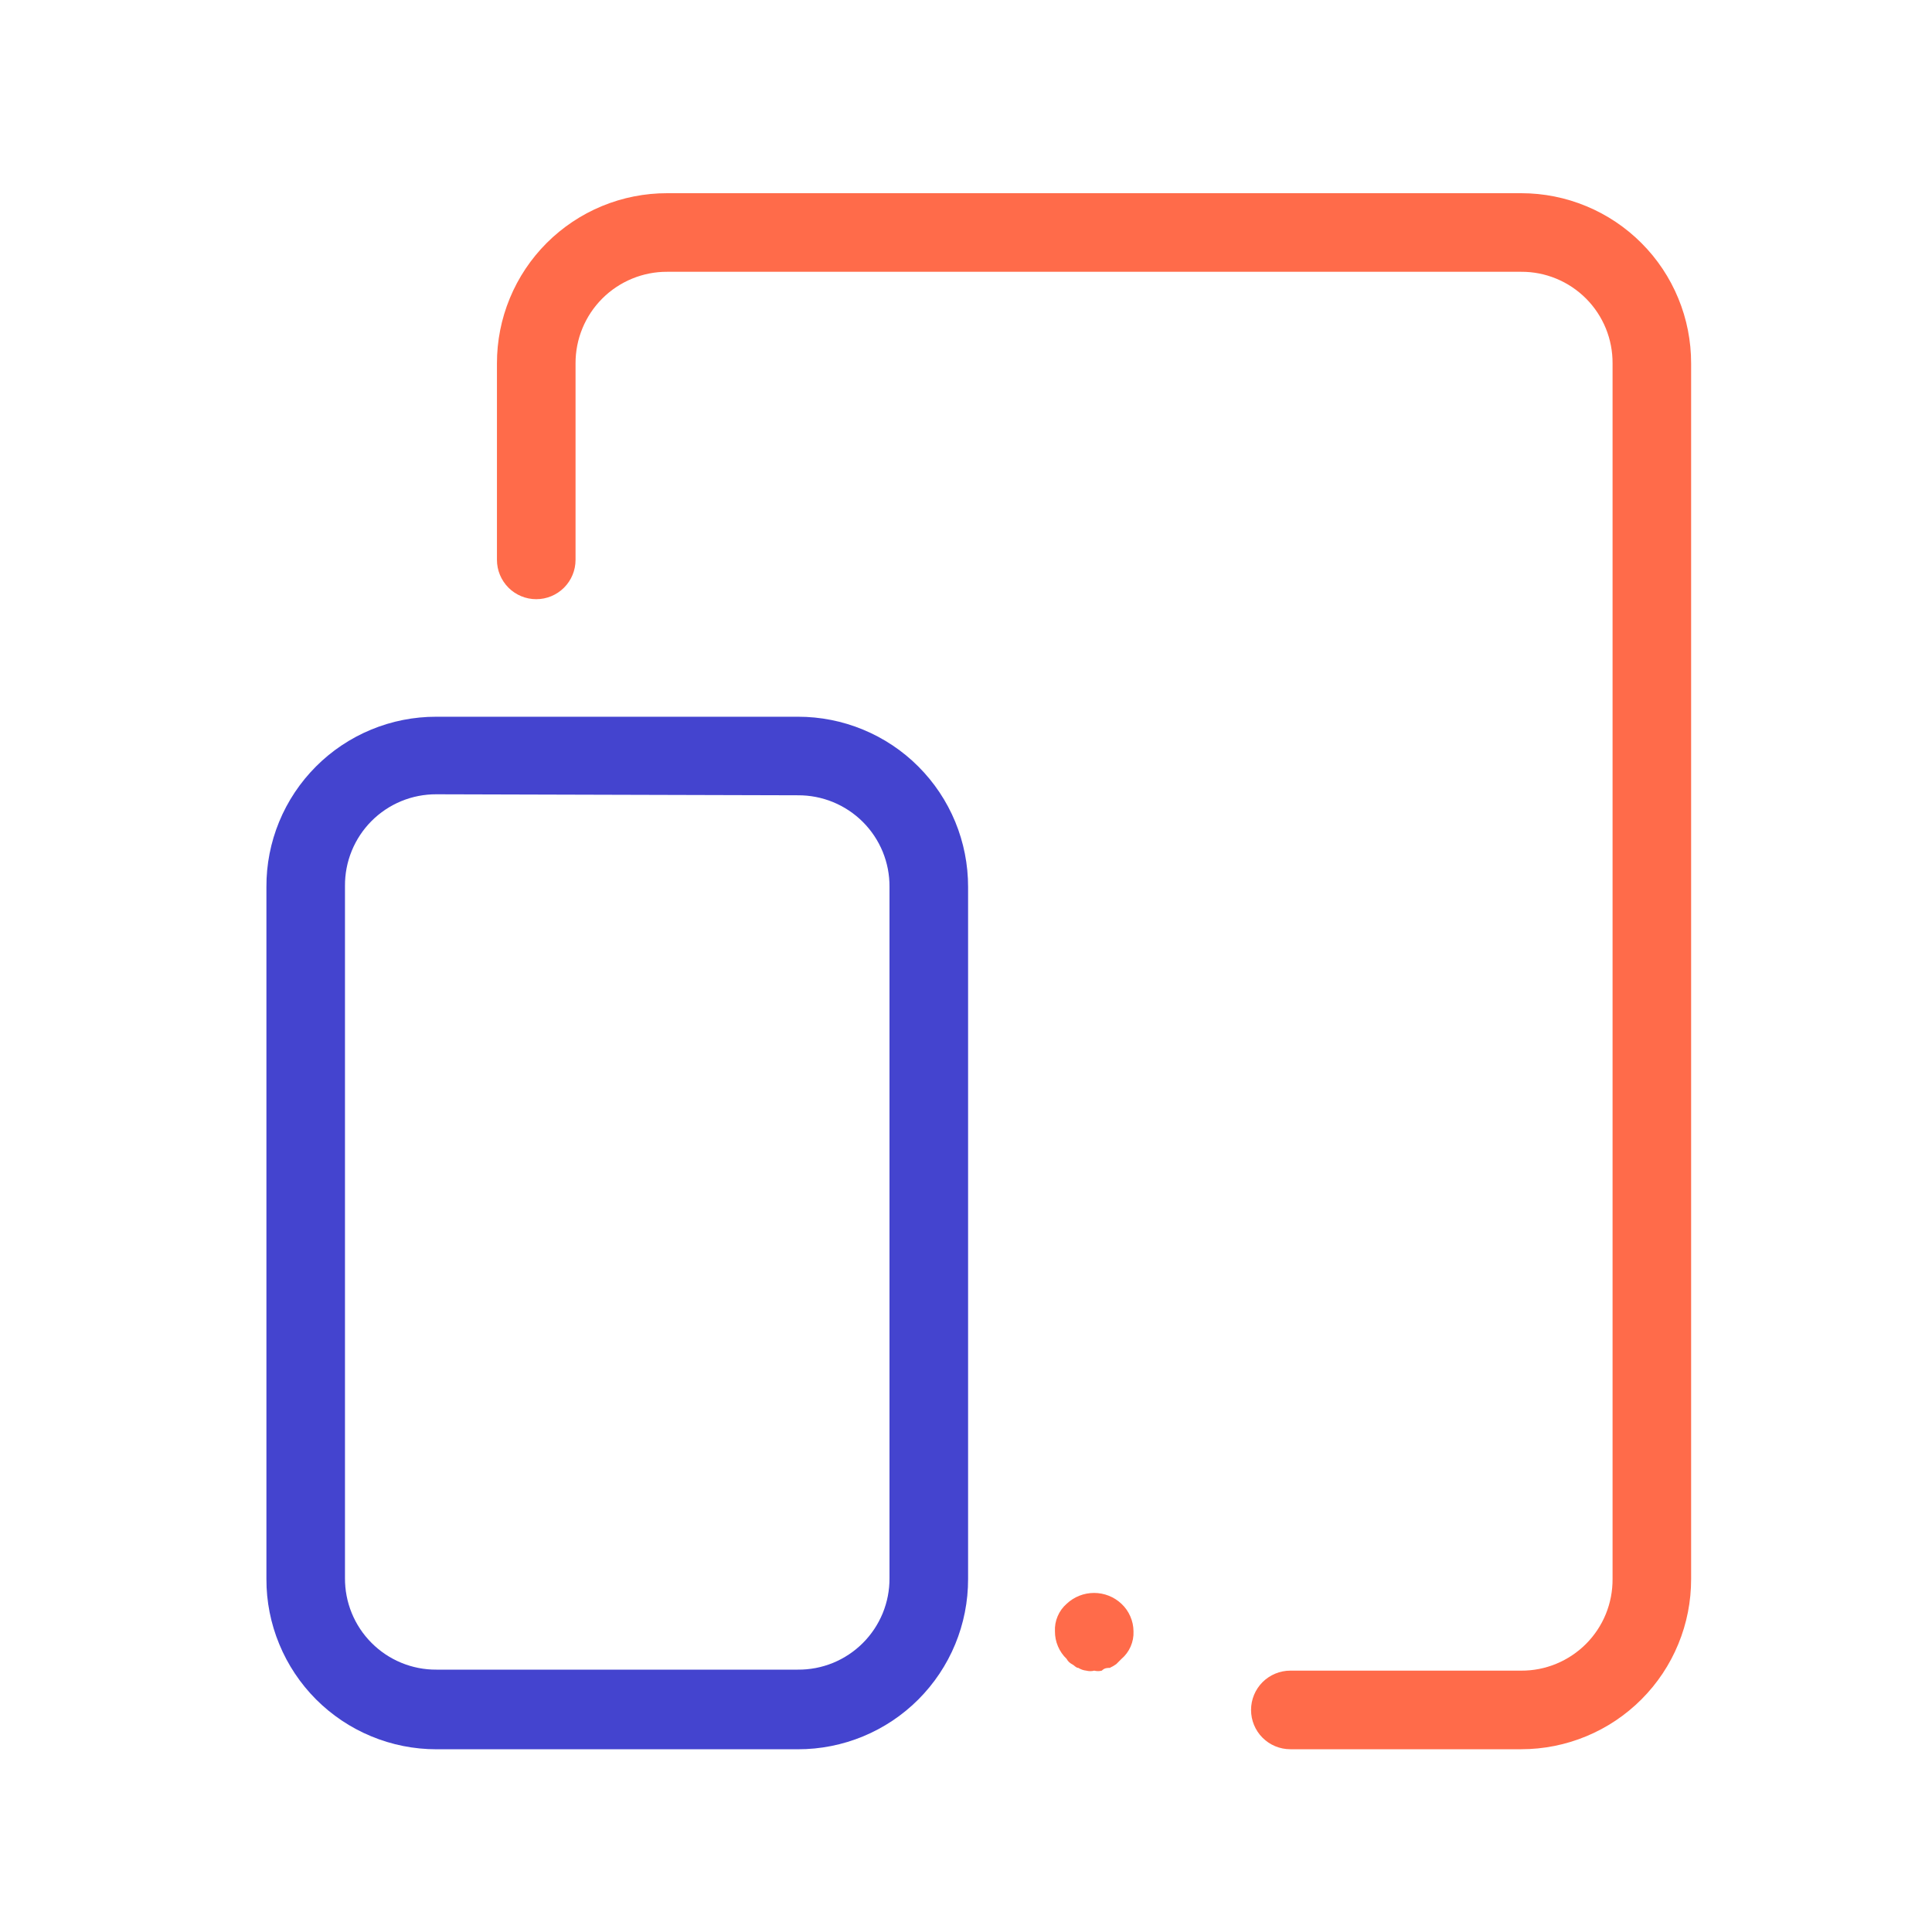
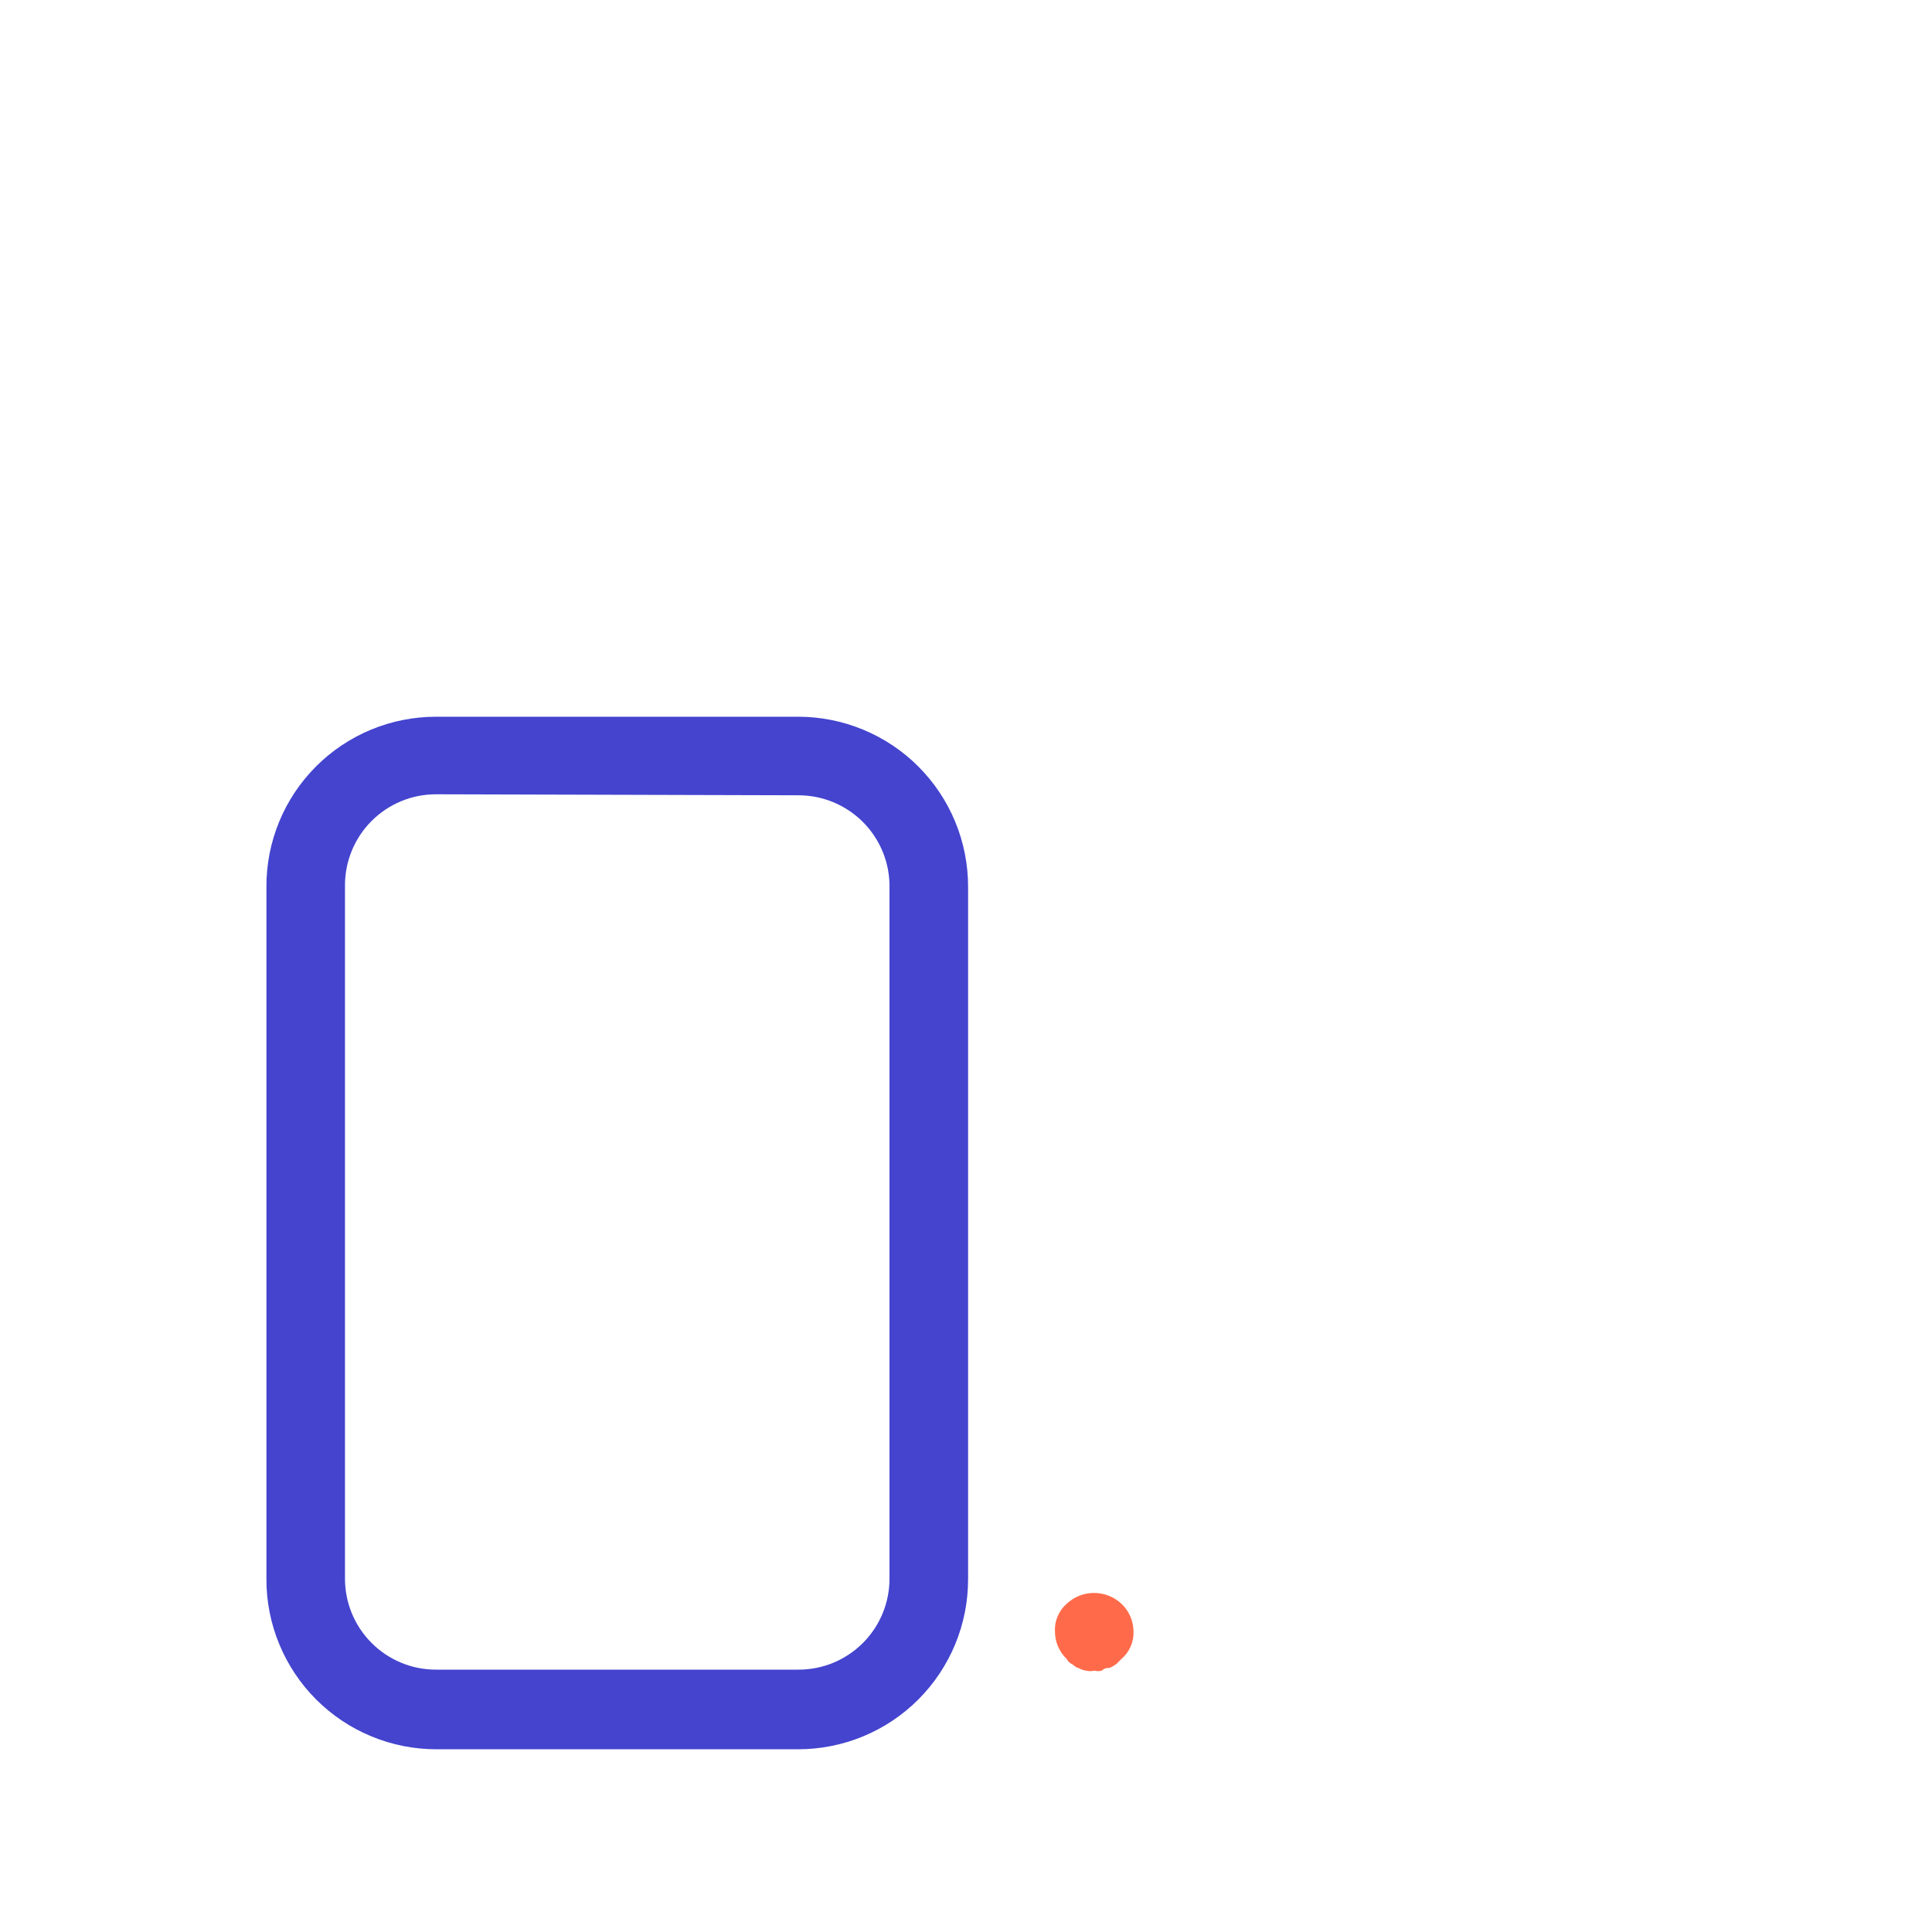
<svg xmlns="http://www.w3.org/2000/svg" width="50" height="50" viewBox="0 0 50 50" fill="none">
  <path d="M20.648 45.271H11.292C10.714 45.271 10.141 45.157 9.607 44.935C9.073 44.714 8.588 44.389 8.179 43.98C7.771 43.57 7.447 43.085 7.227 42.55C7.006 42.016 6.893 41.443 6.895 40.865V22.955C6.892 22.376 7.004 21.803 7.224 21.268C7.444 20.733 7.768 20.247 8.177 19.837C8.585 19.428 9.071 19.103 9.606 18.882C10.14 18.661 10.713 18.548 11.292 18.549H20.648C21.227 18.548 21.8 18.661 22.335 18.882C22.87 19.103 23.357 19.427 23.766 19.837C24.175 20.246 24.5 20.732 24.721 21.267C24.942 21.802 25.055 22.376 25.054 22.955V40.865C25.055 41.444 24.942 42.017 24.721 42.552C24.5 43.087 24.175 43.573 23.766 43.983C23.357 44.392 22.87 44.717 22.335 44.938C21.8 45.159 21.227 45.272 20.648 45.271ZM11.292 20.556C10.98 20.555 10.672 20.615 10.384 20.734C10.096 20.853 9.834 21.028 9.615 21.248C9.395 21.469 9.221 21.731 9.103 22.02C8.985 22.308 8.926 22.617 8.928 22.928V40.838C8.926 41.149 8.985 41.458 9.103 41.746C9.221 42.035 9.395 42.297 9.615 42.517C9.834 42.738 10.096 42.913 10.384 43.032C10.672 43.151 10.98 43.212 11.292 43.21H20.648C20.96 43.213 21.27 43.153 21.559 43.035C21.848 42.916 22.11 42.742 22.331 42.521C22.552 42.3 22.726 42.038 22.845 41.749C22.963 41.46 23.023 41.15 23.02 40.838V22.955C23.023 22.643 22.963 22.333 22.845 22.044C22.726 21.755 22.552 21.493 22.331 21.272C22.11 21.051 21.848 20.877 21.559 20.758C21.27 20.64 20.96 20.58 20.648 20.582L11.292 20.556Z" fill="#4444CF" />
-   <path d="M39.369 45.27H33.393C33.124 45.27 32.865 45.163 32.674 44.972C32.484 44.782 32.377 44.523 32.377 44.253C32.377 43.984 32.484 43.725 32.674 43.534C32.865 43.344 33.124 43.236 33.393 43.236H39.369C39.681 43.238 39.989 43.177 40.277 43.058C40.565 42.939 40.826 42.764 41.046 42.544C41.266 42.323 41.44 42.061 41.558 41.773C41.676 41.484 41.735 41.175 41.733 40.864V9.406C41.735 9.095 41.676 8.786 41.558 8.497C41.44 8.209 41.266 7.947 41.046 7.726C40.826 7.506 40.565 7.331 40.277 7.212C39.989 7.093 39.681 7.032 39.369 7.034H17.267C16.956 7.032 16.646 7.093 16.358 7.212C16.07 7.331 15.808 7.505 15.587 7.726C15.367 7.946 15.192 8.208 15.073 8.497C14.954 8.785 14.894 9.094 14.895 9.406V14.49C14.895 14.76 14.788 15.018 14.597 15.209C14.406 15.4 14.148 15.507 13.878 15.507C13.608 15.507 13.35 15.4 13.159 15.209C12.969 15.018 12.861 14.76 12.861 14.49V9.406C12.86 8.827 12.973 8.254 13.194 7.719C13.415 7.183 13.74 6.697 14.149 6.288C14.559 5.879 15.045 5.554 15.58 5.333C16.115 5.112 16.689 4.999 17.267 5H39.369C39.947 5 40.52 5.114 41.054 5.336C41.588 5.557 42.073 5.882 42.481 6.291C42.89 6.7 43.214 7.186 43.434 7.721C43.655 8.255 43.767 8.828 43.766 9.406V40.864C43.767 41.442 43.655 42.015 43.434 42.549C43.214 43.084 42.89 43.57 42.481 43.979C42.073 44.388 41.588 44.713 41.054 44.934C40.52 45.156 39.947 45.27 39.369 45.27Z" fill="#FF6B4A" />
  <path d="M28.319 43.236C28.251 43.254 28.181 43.254 28.113 43.236C28.041 43.229 27.97 43.204 27.908 43.165C27.846 43.165 27.81 43.102 27.739 43.067C27.682 43.036 27.635 42.99 27.605 42.933C27.509 42.841 27.432 42.73 27.38 42.607C27.328 42.485 27.301 42.353 27.302 42.219C27.295 42.085 27.319 41.951 27.372 41.828C27.424 41.704 27.504 41.594 27.605 41.506C27.797 41.325 28.051 41.225 28.314 41.225C28.578 41.225 28.831 41.325 29.023 41.506C29.121 41.597 29.199 41.708 29.252 41.831C29.306 41.953 29.334 42.085 29.335 42.219C29.341 42.354 29.315 42.488 29.261 42.612C29.207 42.736 29.126 42.845 29.023 42.933L28.889 43.067C28.836 43.105 28.779 43.137 28.72 43.165C28.657 43.165 28.586 43.165 28.515 43.236C28.451 43.253 28.383 43.253 28.319 43.236Z" fill="#FF6B4A" />
</svg>